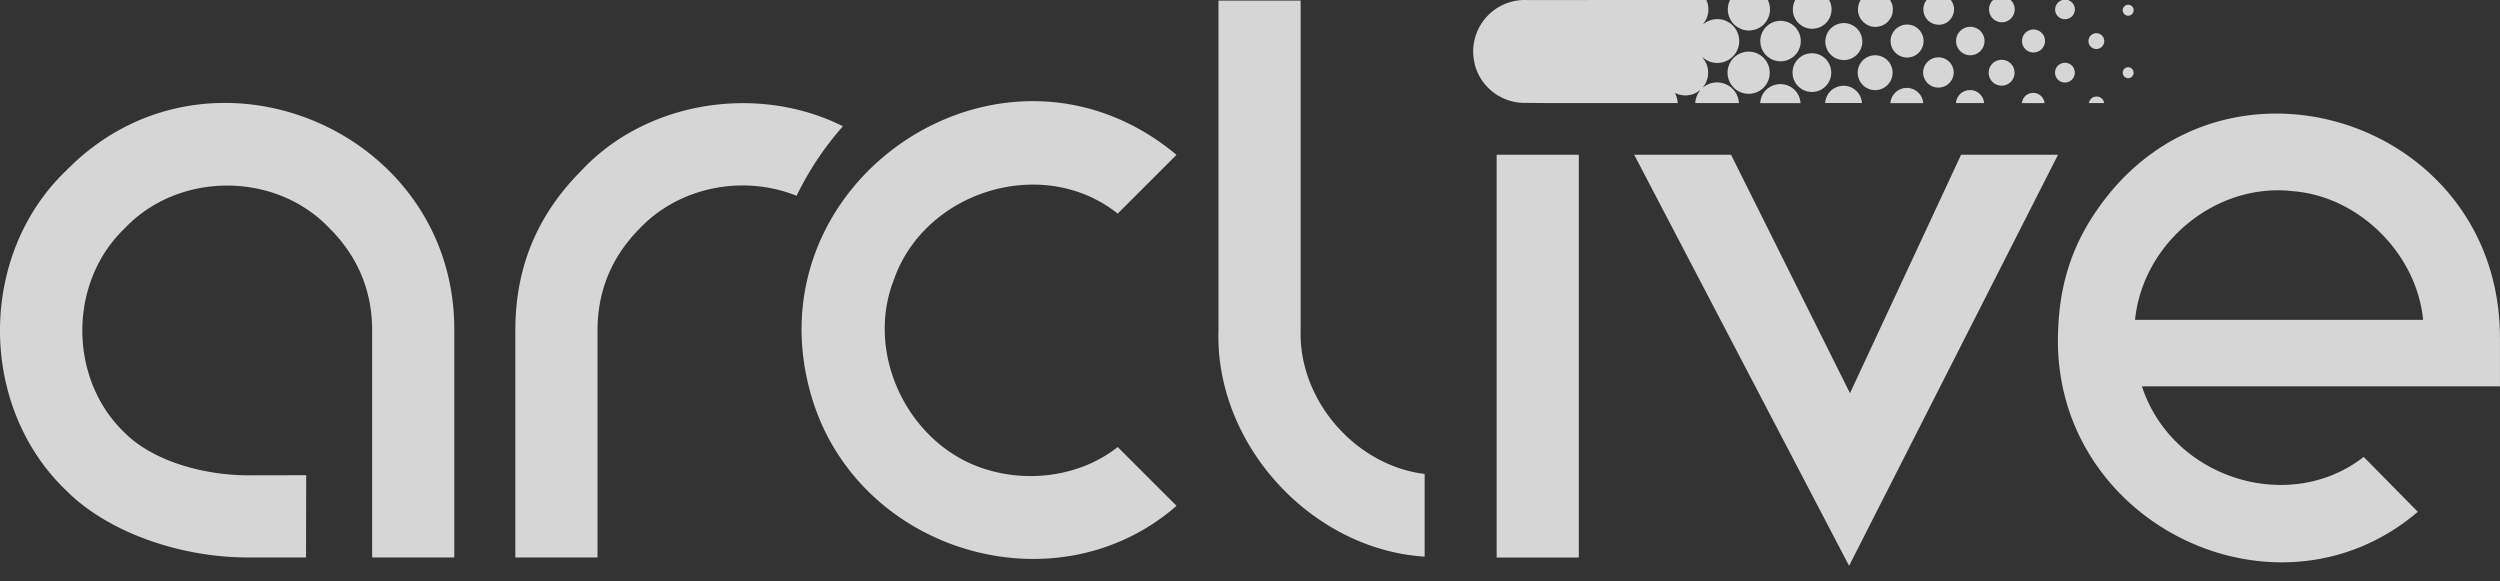
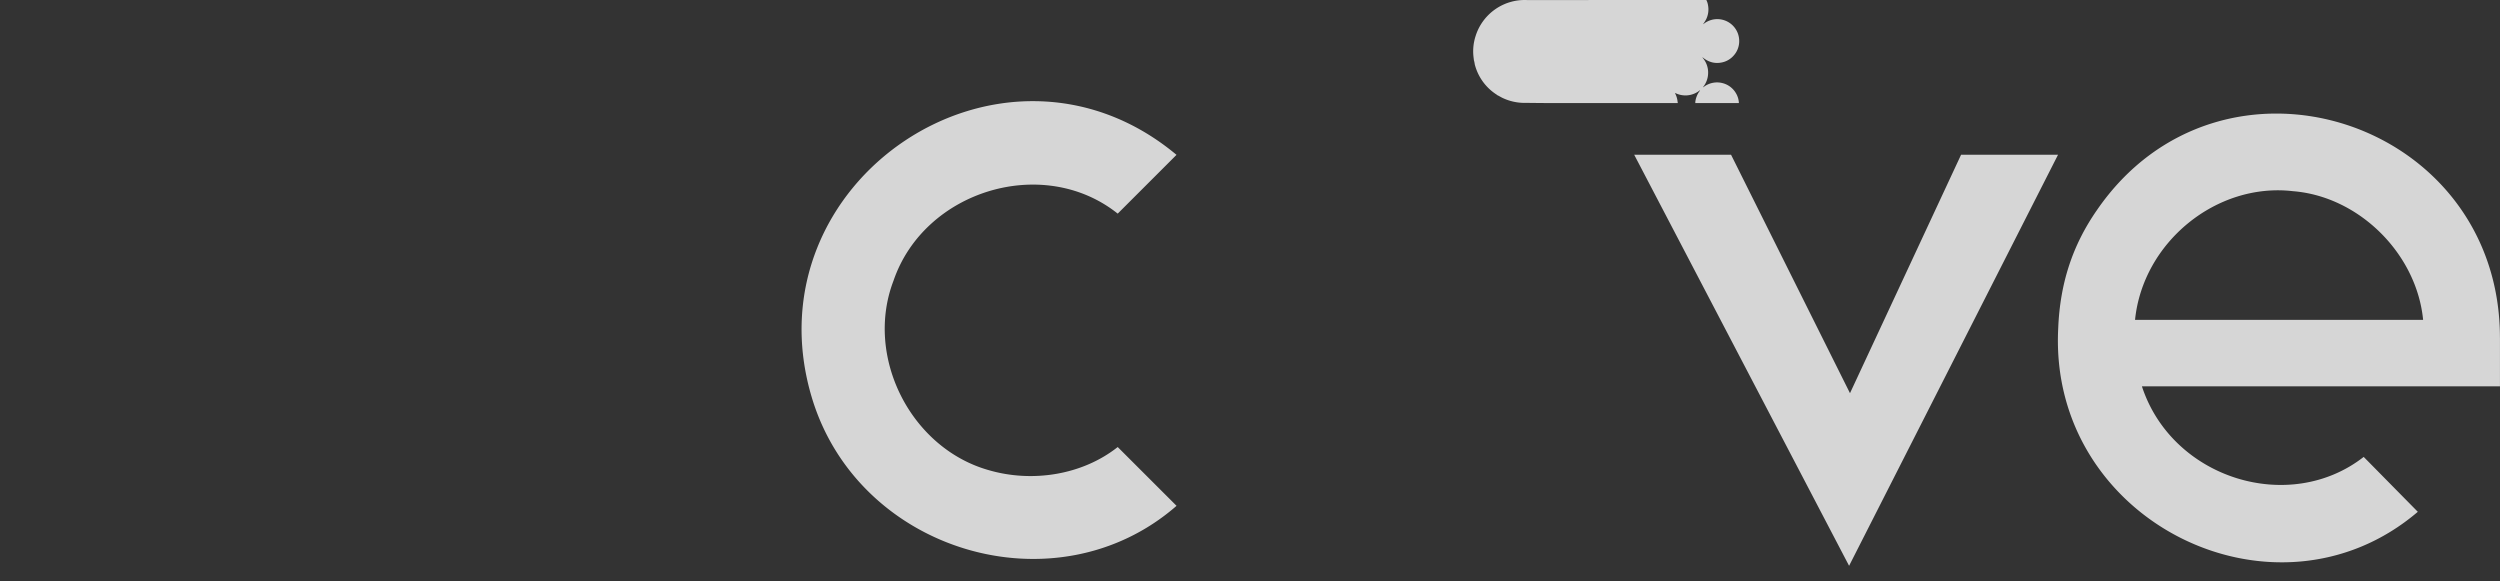
<svg xmlns="http://www.w3.org/2000/svg" width="129" height="30" fill="none">
  <rect width="100%" height="100%" fill="#333333" stroke="none" />
  <g fill="#fff" clip-path="url(#a)" opacity=".8">
-     <path d="M30.025 8.777c-2.31 2.31-3.433 5.016-3.433 8.273v11.714h4.24V17.05c0-2.042.736-3.816 2.186-5.27 2.054-2.159 5.369-2.776 8.086-1.676a15.84 15.84 0 0 1 2.39-3.588c-4.328-2.176-10.077-1.347-13.47 2.261ZM3.44 8.778c-4.589 4.361-4.585 12.2 0 16.555 2.086 2.085 5.76 3.432 9.363 3.432h2.988l.008-4.245-2.996.006c-2.198 0-4.853-.685-6.362-2.188-2.92-2.78-2.926-7.774-.001-10.56 2.779-2.933 7.777-2.94 10.563.002 1.458 1.451 2.2 3.225 2.2 5.271v11.714h4.239V17.05c.042-10.377-12.693-15.7-20.001-8.273Zm78.027-.793h-4.24V28.77h4.24V7.985ZM67.113 17.05V.031h-4.24V17.05c-.178 5.902 4.81 11.305 10.638 11.672v-4.267c-3.552-.43-6.497-3.785-6.398-7.405ZM89.617 1.372c.245.173.518.235.813.183a1.05 1.05 0 0 0 .731-.489 1.06 1.06 0 0 0 .15-.784A1.25 1.25 0 0 0 91.22 0h-1.955c-.007.018-.012.036-.02.053a1.066 1.066 0 0 0-.06.677c.063.268.206.484.432.643Zm3.271-.107a.96.96 0 0 0 .78.205.988.988 0 0 0 .804-.721.978.978 0 0 0-.09-.749H92.63c-.002.008-.003.017-.006.024a.937.937 0 0 0-.111.407.97.97 0 0 0 .375.835Zm4.049.105a.868.868 0 0 0 .602-.415.879.879 0 0 0 .129-.559.855.855 0 0 0-.14-.396h-1.523l-.016.04a.88.88 0 0 0-.094.241c-.07.33.014.62.254.853a.86.86 0 0 0 .788.235ZM100.665 0h-1.257l-.03.048a.777.777 0 0 0-.119.576.782.782 0 0 0 .72.648.754.754 0 0 0 .725-.367.76.76 0 0 0 .032-.785c-.021-.041-.047-.08-.071-.12ZM91.47 4.418c-.353.15-.564.418-.633.796-.007.035-.006.071-.009.107h2.082c-.017-.21-.084-.4-.212-.568a1.039 1.039 0 0 0-1.227-.335Zm4.23.202a.915.915 0 0 0-.816-.16.92.92 0 0 0-.62.52.958.958 0 0 0-.086.336h1.904c-.004-.02-.009-.041-.012-.062a.926.926 0 0 0-.37-.634ZM103.759 0h-.914l-.027.027a.65.65 0 0 0-.173.574.661.661 0 0 0 1.286.072.648.648 0 0 0-.143-.633c-.011-.013-.019-.027-.029-.04ZM98.95 4.748a.827.827 0 0 0-.676-.203.844.844 0 0 0-.71.652c-.009.042-.015.083-.023.125h1.701c-.004-.02-.01-.041-.013-.062a.823.823 0 0 0-.279-.512Zm7.817-4.722c-.017-.007-.033-.017-.049-.026h-.305c-.027.013-.054.024-.08.038a.501.501 0 0 0 .351.935.503.503 0 0 0 .083-.946Zm-4.622 4.813a.702.702 0 0 0-.523-.19.711.711 0 0 0-.607.378.601.601 0 0 0-.085.29h1.447c-.002-.026-.001-.052-.006-.076a.728.728 0 0 0-.226-.402Zm2.674-.037a.571.571 0 0 0-.467.413c-.012.034-.016.07-.024.105h1.168c.003-.042-.011-.08-.023-.118a.584.584 0 0 0-.653-.4h-.001Zm3.556.228a.399.399 0 0 0-.58.25.463.463 0 0 1-.01.037h.762l.025-.022a.385.385 0 0 0-.198-.265h.001ZM91.316 3.752c0-.617-.497-1.085-1.084-1.087a1.087 1.087 0 1 0-.005 2.175 1.081 1.081 0 0 0 1.09-1.088h-.001Zm-.484-1.64a1.044 1.044 0 1 0 2.088.014 1.044 1.044 0 0 0-2.088-.014Zm3.66 1.633a.997.997 0 1 0-1.996 0c0 .552.445 1 .996 1a.995.995 0 0 0 1-1Zm-.304-1.633a.954.954 0 1 0 1.907.005.954.954 0 0 0-1.907-.005Zm2.569.74a.899.899 0 1 0 .001 1.799.9.9 0 1 0 0-1.8Zm1.647.117a.854.854 0 0 0 .853-.85.851.851 0 1 0-.853.85Zm1.599-.009a.787.787 0 0 0-.77.81.79.79 0 0 0 1.579-.038.787.787 0 0 0-.809-.773Zm1.664-1.577a.734.734 0 1 0 .734.734.733.733 0 0 0-.735-.734h.001Zm1.615 1.703a.661.661 0 0 0-.665.666c0 .379.304.67.671.668a.666.666 0 0 0 .663-.67.662.662 0 0 0-.669-.664Zm1.646-1.564a.589.589 0 0 0-.592.593.593.593 0 1 0 .592-.593Zm1.619 1.718a.506.506 0 0 0-.506.51.506.506 0 0 0 .511.507.504.504 0 0 0 .506-.51.502.502 0 0 0-.51-.507h-.001Zm1.648-1.527a.408.408 0 1 0-.005.815.408.408 0 0 0 .005-.815Zm1.622 1.757a.281.281 0 0 0-.286.278.287.287 0 0 0 .279.287.286.286 0 0 0 .285-.28.279.279 0 0 0-.278-.285ZM109.81.812a.286.286 0 0 0 .286-.28.28.28 0 0 0-.279-.285.281.281 0 0 0-.286.278.287.287 0 0 0 .279.287Z" />
    <path d="M89.577 4.814a1.114 1.114 0 0 0-.663-.517 1.136 1.136 0 0 0-.982.173c-.016.011-.03.026-.05.033l-.003-.01.03-.04a1.17 1.17 0 0 0 .23-.673 1.154 1.154 0 0 0-.268-.78c-.01-.012-.019-.026-.028-.04.007.002.015.002.02.006.023.016.044.033.066.05.271.2.573.274.904.209a1.1 1.1 0 0 0 .614-.346 1.11 1.11 0 0 0 .296-.75 1.13 1.13 0 0 0-1.825-.903l-.015.012c-.006.002-.011.014-.02.001a.781.781 0 0 0 .045-.06c.04-.066.084-.129.116-.197a1.16 1.16 0 0 0 .09-.712.899.899 0 0 0-.087-.27h-3.87c-1.787.001-3.572.004-5.358.004a2.655 2.655 0 0 0-2.663 1.809l-.011.034a.034.034 0 0 1-.002.005l-.01.032a2.563 2.563 0 0 0-.108.976c.008.084.019.168.029.251.001.011.007.021.01.032l.028.129c-.001.014 0 .03.005.045a2.62 2.62 0 0 0 1.117 1.557c.016.01.045.033.061.044.016.011.026.017.04.017.047.028.096.055.145.08v.001c.022.012.042.024.063.033a2.65 2.65 0 0 0 1.15.26h.192c.318.004.9.01 1.315.01h6.396c-.004-.022-.01-.045-.012-.067a1.188 1.188 0 0 0-.12-.418c-.005-.007-.006-.015-.008-.022.013-.016.024-.005.034 0a1.17 1.17 0 0 0 1.196-.118c.018-.012.034-.025.05-.037.015.01.004.015 0 .021-.002.006-.006.01-.01.016a1.09 1.09 0 0 0-.162.293 1.12 1.12 0 0 0-.065.264c-.002.022-.001.046-.002.069h2.247c0-.017.002-.034 0-.05a1.089 1.089 0 0 0-.146-.455h-.001ZM50.996 24.253c-4.023-1.15-6.39-5.865-4.89-9.77 1.587-4.645 7.722-6.525 11.568-3.46l3.034-3.033C51.736.504 38.555 9.372 41.89 20.513c2.395 7.982 12.598 11.015 18.82 5.588l-3.036-3.034c-1.831 1.448-4.421 1.852-6.678 1.186Zm78.001-6.828c-.005-11.294-14.414-15.885-20.801-6.575-1.26 1.815-1.901 3.78-1.992 6.095-.516 9.956 11.207 15.733 18.555 9.464l-2.792-2.833c-3.838 2.997-9.883 1.125-11.444-3.64h18.475v-2.51h-.001Zm-18.829-.919c.405-4.006 4.206-7.102 8.151-6.641 3.41.271 6.383 3.231 6.714 6.641h-14.865ZM95.46 20.29 89.323 7.986h-4.998l11.088 21.21 10.781-21.21h-5.003l-5.733 12.306Z" />
  </g>
  <defs>
    <clipPath id="a">
      <path fill="#fff" d="M0 0h129v29.19H0z" />
    </clipPath>
  </defs>
</svg>